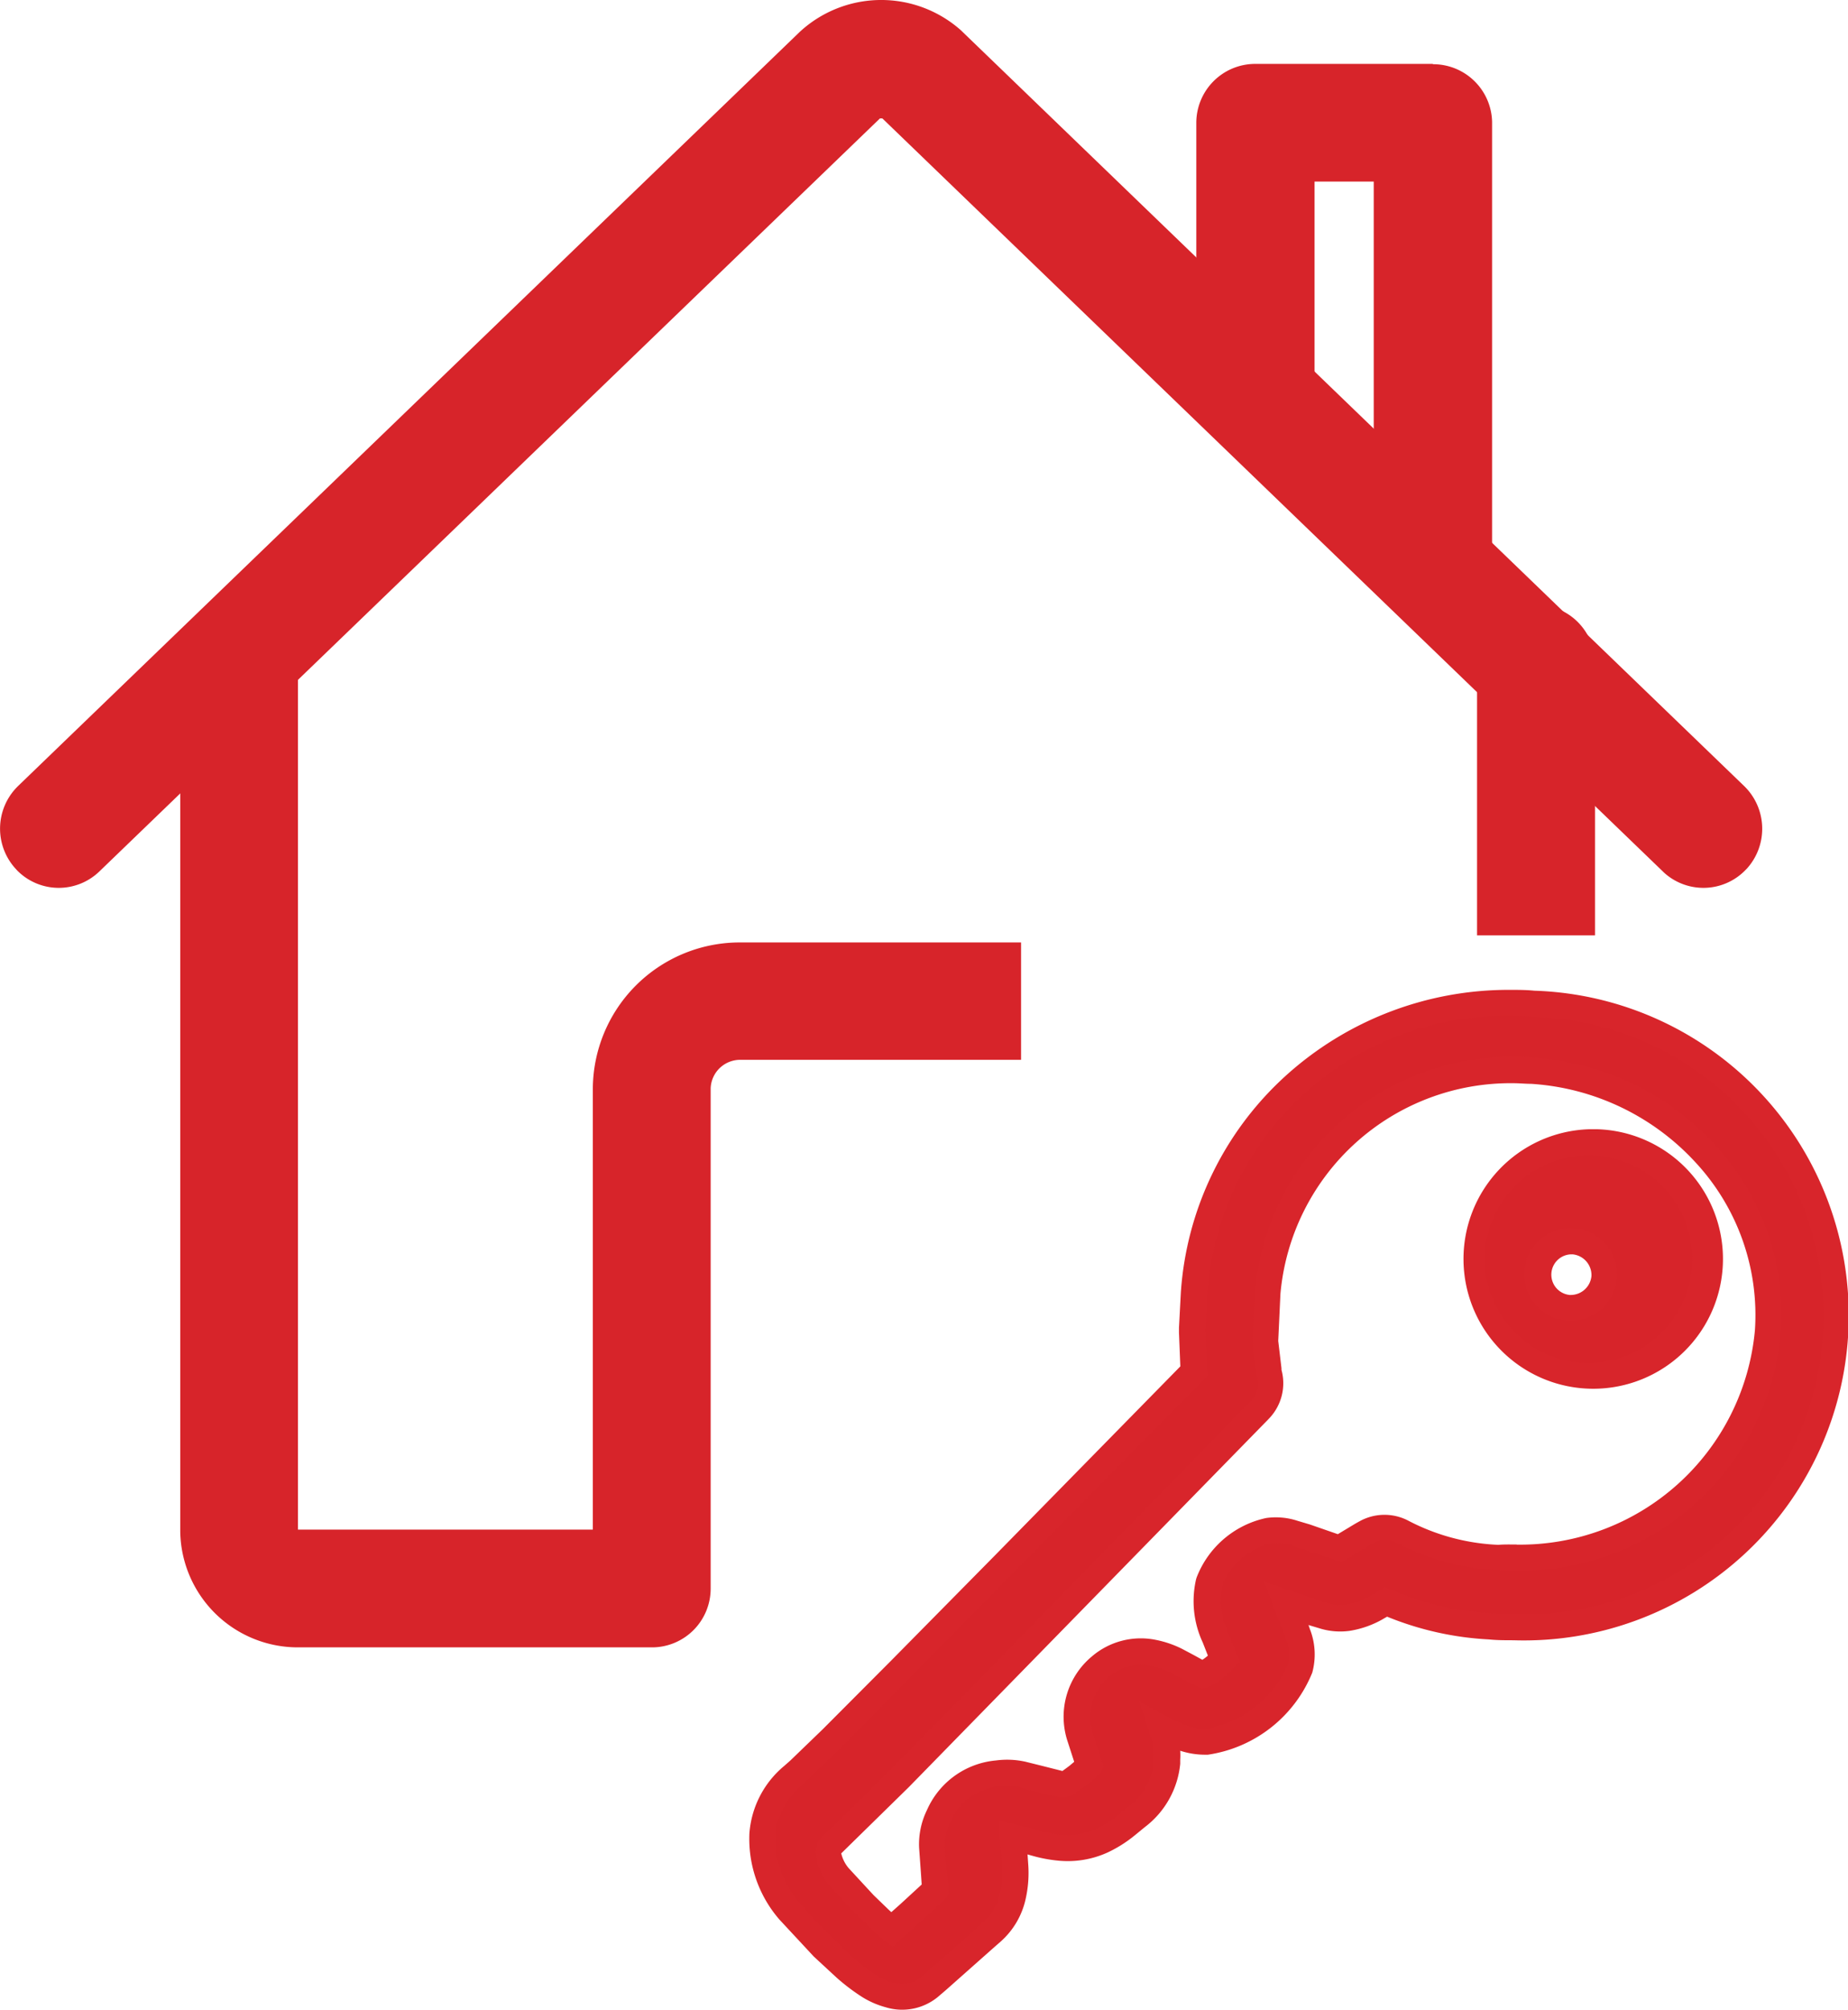
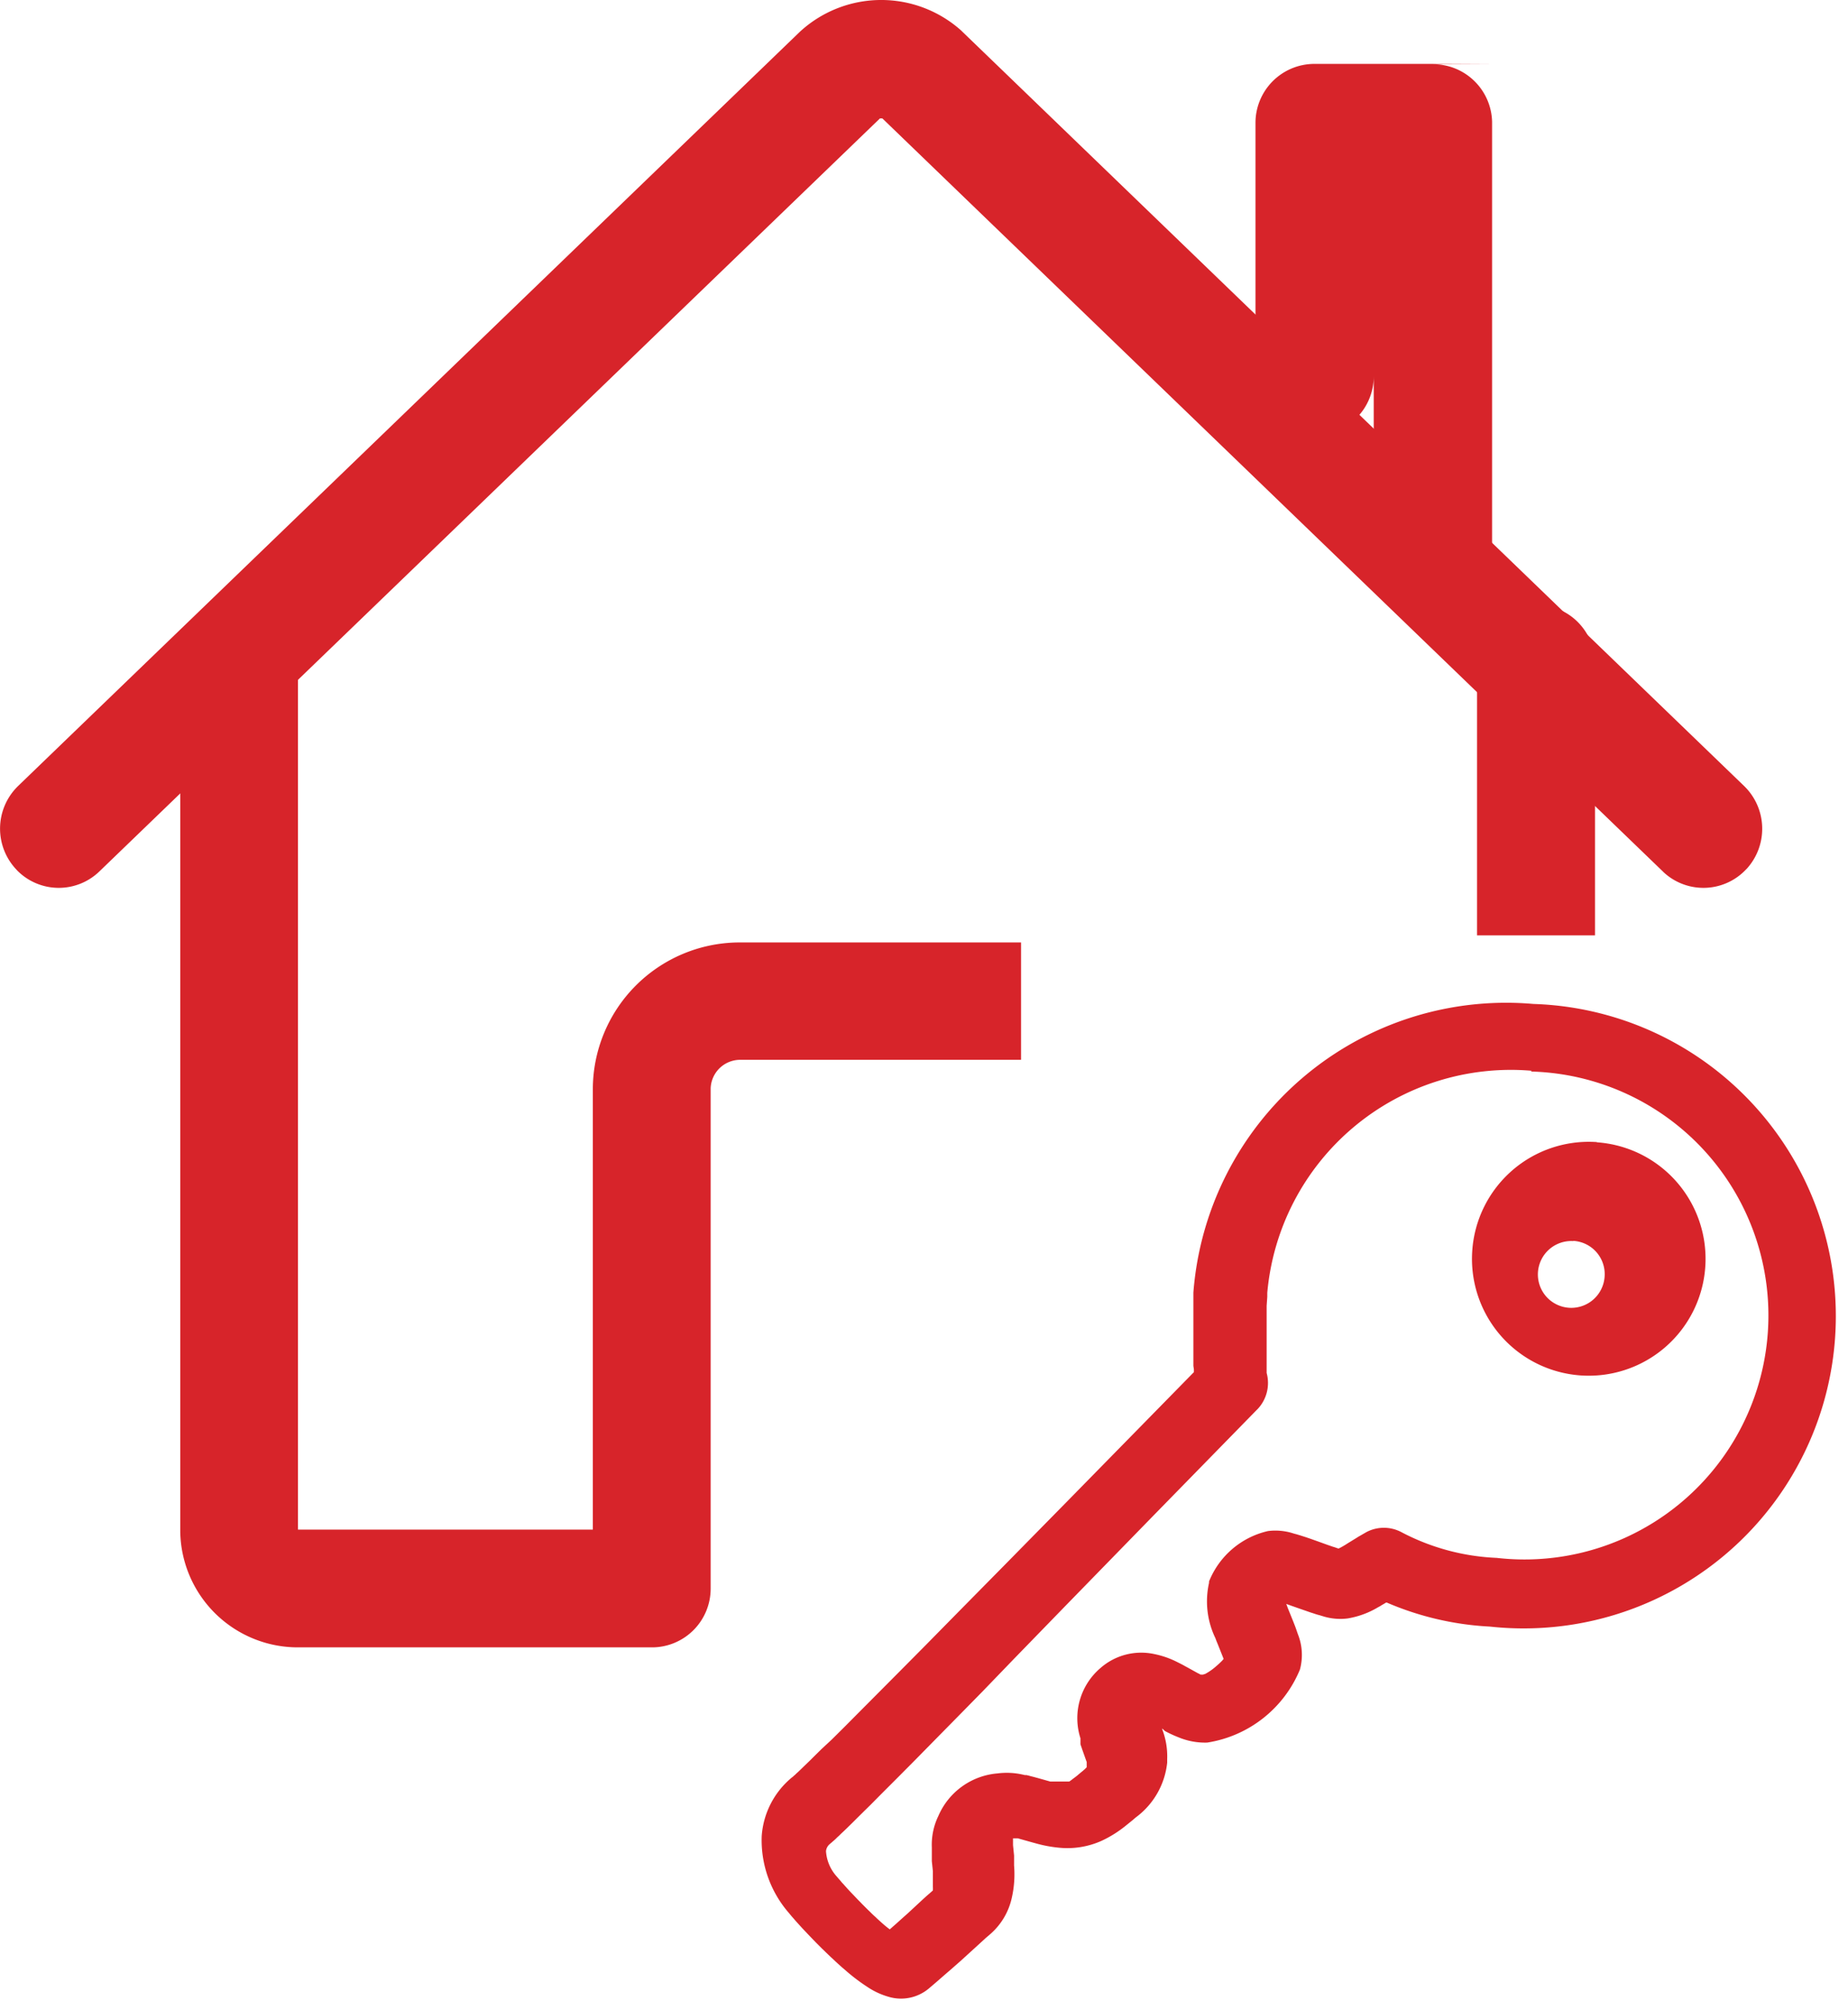
<svg xmlns="http://www.w3.org/2000/svg" width="17.706" height="19.251" viewBox="0 0 17.706 19.251">
  <g transform="translate(-61.864 -492.185)">
    <path d="M64.155,497.977a.563.563,0,0,1,.564.551v8.306h2.825v-4.217a1.408,1.408,0,0,1,1.388-1.406h2.715v1.124H68.956a.283.283,0,0,0-.283.273V507.4a.563.563,0,0,1-.553.562h-3.4a1.127,1.127,0,0,1-1.129-1.106v-8.314A.564.564,0,0,1,64.155,497.977Zm12.426,0a.564.564,0,0,1,.565.551v2.615h-1.13v-2.6A.564.564,0,0,1,76.581,497.977Z" fill="#d7242a" />
    <path d="M69.528,492.489a1.15,1.15,0,0,1,1.546-.011l.012.012,7.488,7.222a.57.57,0,0,1,.027.792l-.009.009a.561.561,0,0,1-.787.027l-.009-.009-7.478-7.212h-.023l-7.479,7.212a.56.56,0,0,1-.786-.008l-.009-.01a.569.569,0,0,1,.008-.792l.009-.009Z" fill="#d7242a" />
-     <path d="M75.593,492.8a.565.565,0,0,1,.567.552v4.061a.567.567,0,0,1-1.134.011v-3.5h-.567v1.866a.564.564,0,0,1-.555.563h-.012a.565.565,0,0,1-.566-.552v-2.441a.565.565,0,0,1,.555-.563h1.712Z" fill="#d7242a" />
+     <path d="M75.593,492.8a.565.565,0,0,1,.567.552v4.061a.567.567,0,0,1-1.134.011v-3.5v1.866a.564.564,0,0,1-.555.563h-.012a.565.565,0,0,1-.566-.552v-2.441a.565.565,0,0,1,.555-.563h1.712Z" fill="#d7242a" />
    <path d="M76.556,501.8a2.991,2.991,0,1,1-.417,5.963,2.862,2.862,0,0,1-.969-.222l-.019-.008-.007,0-.018.011-.021.012-.019.012-.017.009a.833.833,0,0,1-.293.108.559.559,0,0,1-.243-.023l-.023-.007-.019-.005-.02-.006-.027-.009-.022-.007-.049-.017-.058-.02-.088-.031-.039-.014.007.019.007.019.015.037.038.094.009.023.009.023.008.022.018.052a.536.536,0,0,1,.02.339,1.153,1.153,0,0,1-.889.7.664.664,0,0,1-.273-.05,1.159,1.159,0,0,1-.132-.061L73,508.739l0,.009a.722.722,0,0,1,.047.285v.012l0,.021a.748.748,0,0,1-.3.524l-.019.016-.01.009-.01.008-.031.025-.021.017a1.113,1.113,0,0,1-.236.149.8.8,0,0,1-.406.067,1.258,1.258,0,0,1-.233-.044l-.033-.009-.107-.03-.024-.007-.016,0-.014,0-.008,0-.009,0h0v.014l0,.016,0,.035.01.1,0,.025,0,.024v.015l0,.023v.008a1.015,1.015,0,0,1-.021.306.643.643,0,0,1-.2.345l-.03.026-.019.016-.026.024-.18.164-.034.031-.057.05-.035.031-.049.042-.039.034-.054.047-.075.064a.415.415,0,0,1-.385.077.715.715,0,0,1-.194-.089,1.842,1.842,0,0,1-.224-.17l-.026-.022-.039-.035-.025-.023-.022-.021-.023-.021-.023-.022-.024-.023-.011-.011-.024-.023-.023-.023-.035-.035-.034-.035-.022-.023-.022-.023-.032-.034-.021-.022-.03-.033-.019-.021-.018-.02-.017-.02-.017-.019-.015-.018-.014-.017a1.062,1.062,0,0,1-.26-.735.8.8,0,0,1,.288-.561l.013-.01.008-.008.01-.008.011-.011.021-.019.023-.022.037-.036.054-.052.037-.037.069-.068.1-.093.126-.125.142-.143.206-.207.178-.179.25-.252.305-.31.438-.444.6-.61,1.225-1.249V505.3l-.005-.034,0-.023v-.011l0-.023,0-.024v-.024l0-.024v-.3l0-.031v-.031l0-.05,0-.033,0-.053,0-.036,0-.039A3.005,3.005,0,0,1,76.556,501.8Zm-.015.64a2.343,2.343,0,0,0-2.535,2.126l0,.039L74,504.69l0,.045,0,.043,0,.027v.319l0,.017v.018l0,.017,0,.016v.009l0,.016,0,.016,0,.016,0,.016,0,.008,0,.015,0,.016,0,.015,0,.015a.364.364,0,0,1-.084.343l-.014.014-.978,1-.859.881-.486.5-.3.311-.218.222-.256.26-.179.182-.163.164-.165.165-.091.092-.051.05-.077.076-.041.041-.051.05-.034.033-.031.029-.018.018-.018.016-.015.015-.014.013-.013.011-.011.01-.01.008-.009.008a.1.1,0,0,0-.036.068.4.4,0,0,0,.1.239l.012.014.013.015.014.016.014.017.016.017.016.018.026.029.027.029.029.03.019.02.02.021.02.02.02.021.031.031.02.02.021.02.02.02.02.019.02.018.01.01.01.009c.035.032.067.061.1.086l.013.01.027-.024.032-.028.03-.027.03-.027.054-.048.151-.14.031-.028.028-.024.019-.017.011-.01v0a.353.353,0,0,0,0-.036V510.2l0-.019v-.022l0-.018,0-.037-.01-.094,0-.029,0-.019v-.084a.63.63,0,0,1,.062-.3.678.678,0,0,1,.568-.409.7.7,0,0,1,.239.011l.022.005.015,0,.022.005.017.005.024.006.041.011.1.028.025.007.016,0,.007,0,.014,0,.013,0,.012,0,.011,0h.015l.008,0h.048l.007,0h0l0,0,.006,0,.006,0,.005,0,.007,0,.006,0,.008-.005.007-.005.008-.006.013-.01.02-.015.017-.013.038-.032.011-.009.01-.008.009-.008.008-.007.007-.007.006-.006.006-.006,0,0,0-.005,0-.005,0,0,0,0v0l0-.008,0-.014,0-.018-.005-.013-.028-.079-.01-.028-.006-.018-.006-.017-.005-.016,0-.016,0-.015,0-.008,0-.017a.631.631,0,0,1,.194-.675.592.592,0,0,1,.513-.132.865.865,0,0,1,.219.076l.022.011.012.006.023.012.025.014.026.014.054.03.02.011.018.01.011.005.014.008.009,0,.008,0,.008,0h0l.01-.005,0,0,.006,0a.543.543,0,0,0,.109-.076.755.755,0,0,0,.058-.054l.008-.01.005-.005-.057-.143-.012-.029-.01-.027a.81.81,0,0,1-.061-.53l0-.013a.8.8,0,0,1,.565-.483.563.563,0,0,1,.247.024l.023.006.02.006.02.006.028.009.022.007.05.017.059.021.1.036.049.017.023.007.02.007.016.005.008-.005.013-.006.012-.007.009-.005.022-.013.025-.016.08-.049.022-.014.023-.013.052-.03a.359.359,0,0,1,.334,0,2.152,2.152,0,0,0,.914.247,2.337,2.337,0,1,0,.326-4.658Zm.623.685a1.119,1.119,0,1,1-1.194,1.038A1.119,1.119,0,0,1,77.164,503.123Zm-.226.946a.32.32,0,1,0,.3.341A.319.319,0,0,0,76.938,504.069Z" fill="#d7242a" />
-     <path d="M76.33,501.665c.078,0,.157,0,.235.008a3.112,3.112,0,0,1-.2,6.221c-.078,0-.157,0-.235-.008a2.983,2.983,0,0,1-.976-.218l-.026.015a.936.936,0,0,1-.334.121.666.666,0,0,1-.293-.026l-.1-.03.014.041a.662.662,0,0,1,.022.415,1.28,1.28,0,0,1-1,.786h-.031a.766.766,0,0,1-.234-.038.765.765,0,0,1,0,.087l0,.038a.866.866,0,0,1-.34.607l-.094.077a1.243,1.243,0,0,1-.263.166.923.923,0,0,1-.468.078,1.376,1.376,0,0,1-.255-.048l-.043-.012.006.087a1.133,1.133,0,0,1-.024.339.763.763,0,0,1-.24.409l-.073.064-.451.4-.076.065a.539.539,0,0,1-.5.1.841.841,0,0,1-.229-.1,1.958,1.958,0,0,1-.239-.181l-.222-.205-.329-.354a1.18,1.18,0,0,1-.288-.823.928.928,0,0,1,.333-.648l.059-.052.311-.3.651-.653.993-1.006,1.782-1.816-.013-.323V504.9l.018-.339a3.081,3.081,0,0,1,1-2.069A3.182,3.182,0,0,1,76.33,501.665Zm.036,5.979a2.862,2.862,0,1,0,.182-5.721c-.072-.005-.145-.008-.217-.008a2.862,2.862,0,0,0-2.9,2.663l-.018.328v.043l.007.249.018.158-3.513,3.563-.39.374a.675.675,0,0,0-.24.471.93.93,0,0,0,.231.646l.145.164.314.311.061.054a1.725,1.725,0,0,0,.209.159.589.589,0,0,0,.161.075.293.293,0,0,0,.273-.053l.338-.295.257-.232a.518.518,0,0,0,.161-.279.9.9,0,0,0,.018-.27l-.007-.093-.015-.173v-.153l.236.052.138.038a1.129,1.129,0,0,0,.21.04.677.677,0,0,0,.344-.056.993.993,0,0,0,.21-.133l.088-.072a.62.62,0,0,0,.253-.441l0-.031a.6.6,0,0,0-.041-.235l-.1-.307.305.163a1.029,1.029,0,0,0,.118.055.538.538,0,0,0,.223.042,1.039,1.039,0,0,0,.774-.605.414.414,0,0,0-.019-.266l-.042-.113-.068-.171-.092-.251.591.2a.421.421,0,0,0,.188.019.711.711,0,0,0,.251-.094l.07-.041.055-.034.085.036a2.732,2.732,0,0,0,.929.213C76.22,507.641,76.293,507.644,76.366,507.644Zm0-5.337h0c.061,0,.124,0,.186.007a2.589,2.589,0,0,1,1.751.843,2.4,2.4,0,0,1,.625,1.786,2.509,2.509,0,0,1-2.532,2.285c-.062,0-.125,0-.188-.007a2.271,2.271,0,0,1-.963-.261.238.238,0,0,0-.216,0l-.019.011-.028.016-.043.026-.219.132-.167-.054-.314-.105a.432.432,0,0,0-.2-.021.683.683,0,0,0-.463.4l0,.013a.686.686,0,0,0,.059.449l.02.052.088.221-.071.073a.883.883,0,0,1-.065.061.671.671,0,0,1-.133.092l-.039.019-.049.016-.141-.069-.158-.085a.736.736,0,0,0-.187-.065.466.466,0,0,0-.408.1.5.5,0,0,0-.154.549l.029.1.071.209-.031.068-.1.091-.178.124-.057.014h-.066l-.139-.033-.231-.061a.571.571,0,0,0-.194-.009.555.555,0,0,0-.474.342.5.5,0,0,0-.048.245l.007.125.02.237v.018c0,.017,0,.031,0,.043v.014l-.015.044-.056.053-.059.052-.4.363-.095-.073c-.035-.029-.069-.059-.105-.093l-.237-.235-.171-.19a.52.52,0,0,1-.129-.33.219.219,0,0,1,.079-.153l.167-.156.475-.473.815-.827,2.642-2.708a.237.237,0,0,0,.052-.222l-.033-.175-.01-.183.009-.279.012-.175A2.463,2.463,0,0,1,76.364,502.307Zm.03,4.671a2.259,2.259,0,0,0,2.282-2.052,2.148,2.148,0,0,0-.561-1.6,2.34,2.34,0,0,0-1.583-.761c-.056,0-.113-.006-.168-.006a2.214,2.214,0,0,0-2.234,2.018l-.021.45.031.262,0,.015a.487.487,0,0,1-.113.46l-.017.018L70.572,509.3l-.648.635a.339.339,0,0,0,.07.14l.24.26.145.14.025.023.091-.081.2-.184-.008-.117-.017-.236a.745.745,0,0,1,.075-.359.8.8,0,0,1,.662-.476.81.81,0,0,1,.281.012l.149.037.206.052.033-.024.035-.026.045-.038-.067-.207a.751.751,0,0,1,.234-.8.721.721,0,0,1,.619-.16.986.986,0,0,1,.249.086l.113.06.08.044a.457.457,0,0,0,.053-.04l0,0,0,0-.049-.125a.936.936,0,0,1-.064-.607l.005-.016a.921.921,0,0,1,.667-.57.665.665,0,0,1,.3.027l.118.035.268.093.166-.1.032-.018.024-.013a.492.492,0,0,1,.45,0,2.04,2.04,0,0,0,.865.233C76.28,506.975,76.338,506.977,76.394,506.977ZM77.085,503q.044,0,.088,0a1.243,1.243,0,1,1-.088,0Zm0,2.238a1,1,0,0,0,.991-.925.994.994,0,1,0-1.062.923Zm-.173-1.291h.033a.445.445,0,0,1,.412.474.445.445,0,0,1-.78.26.445.445,0,0,1,.335-.736Zm0,.64a.2.2,0,0,0,.2-.182.2.2,0,0,0-.181-.207h-.015a.195.195,0,0,0-.012.389Z" fill="#d8252b" />
  </g>
</svg>